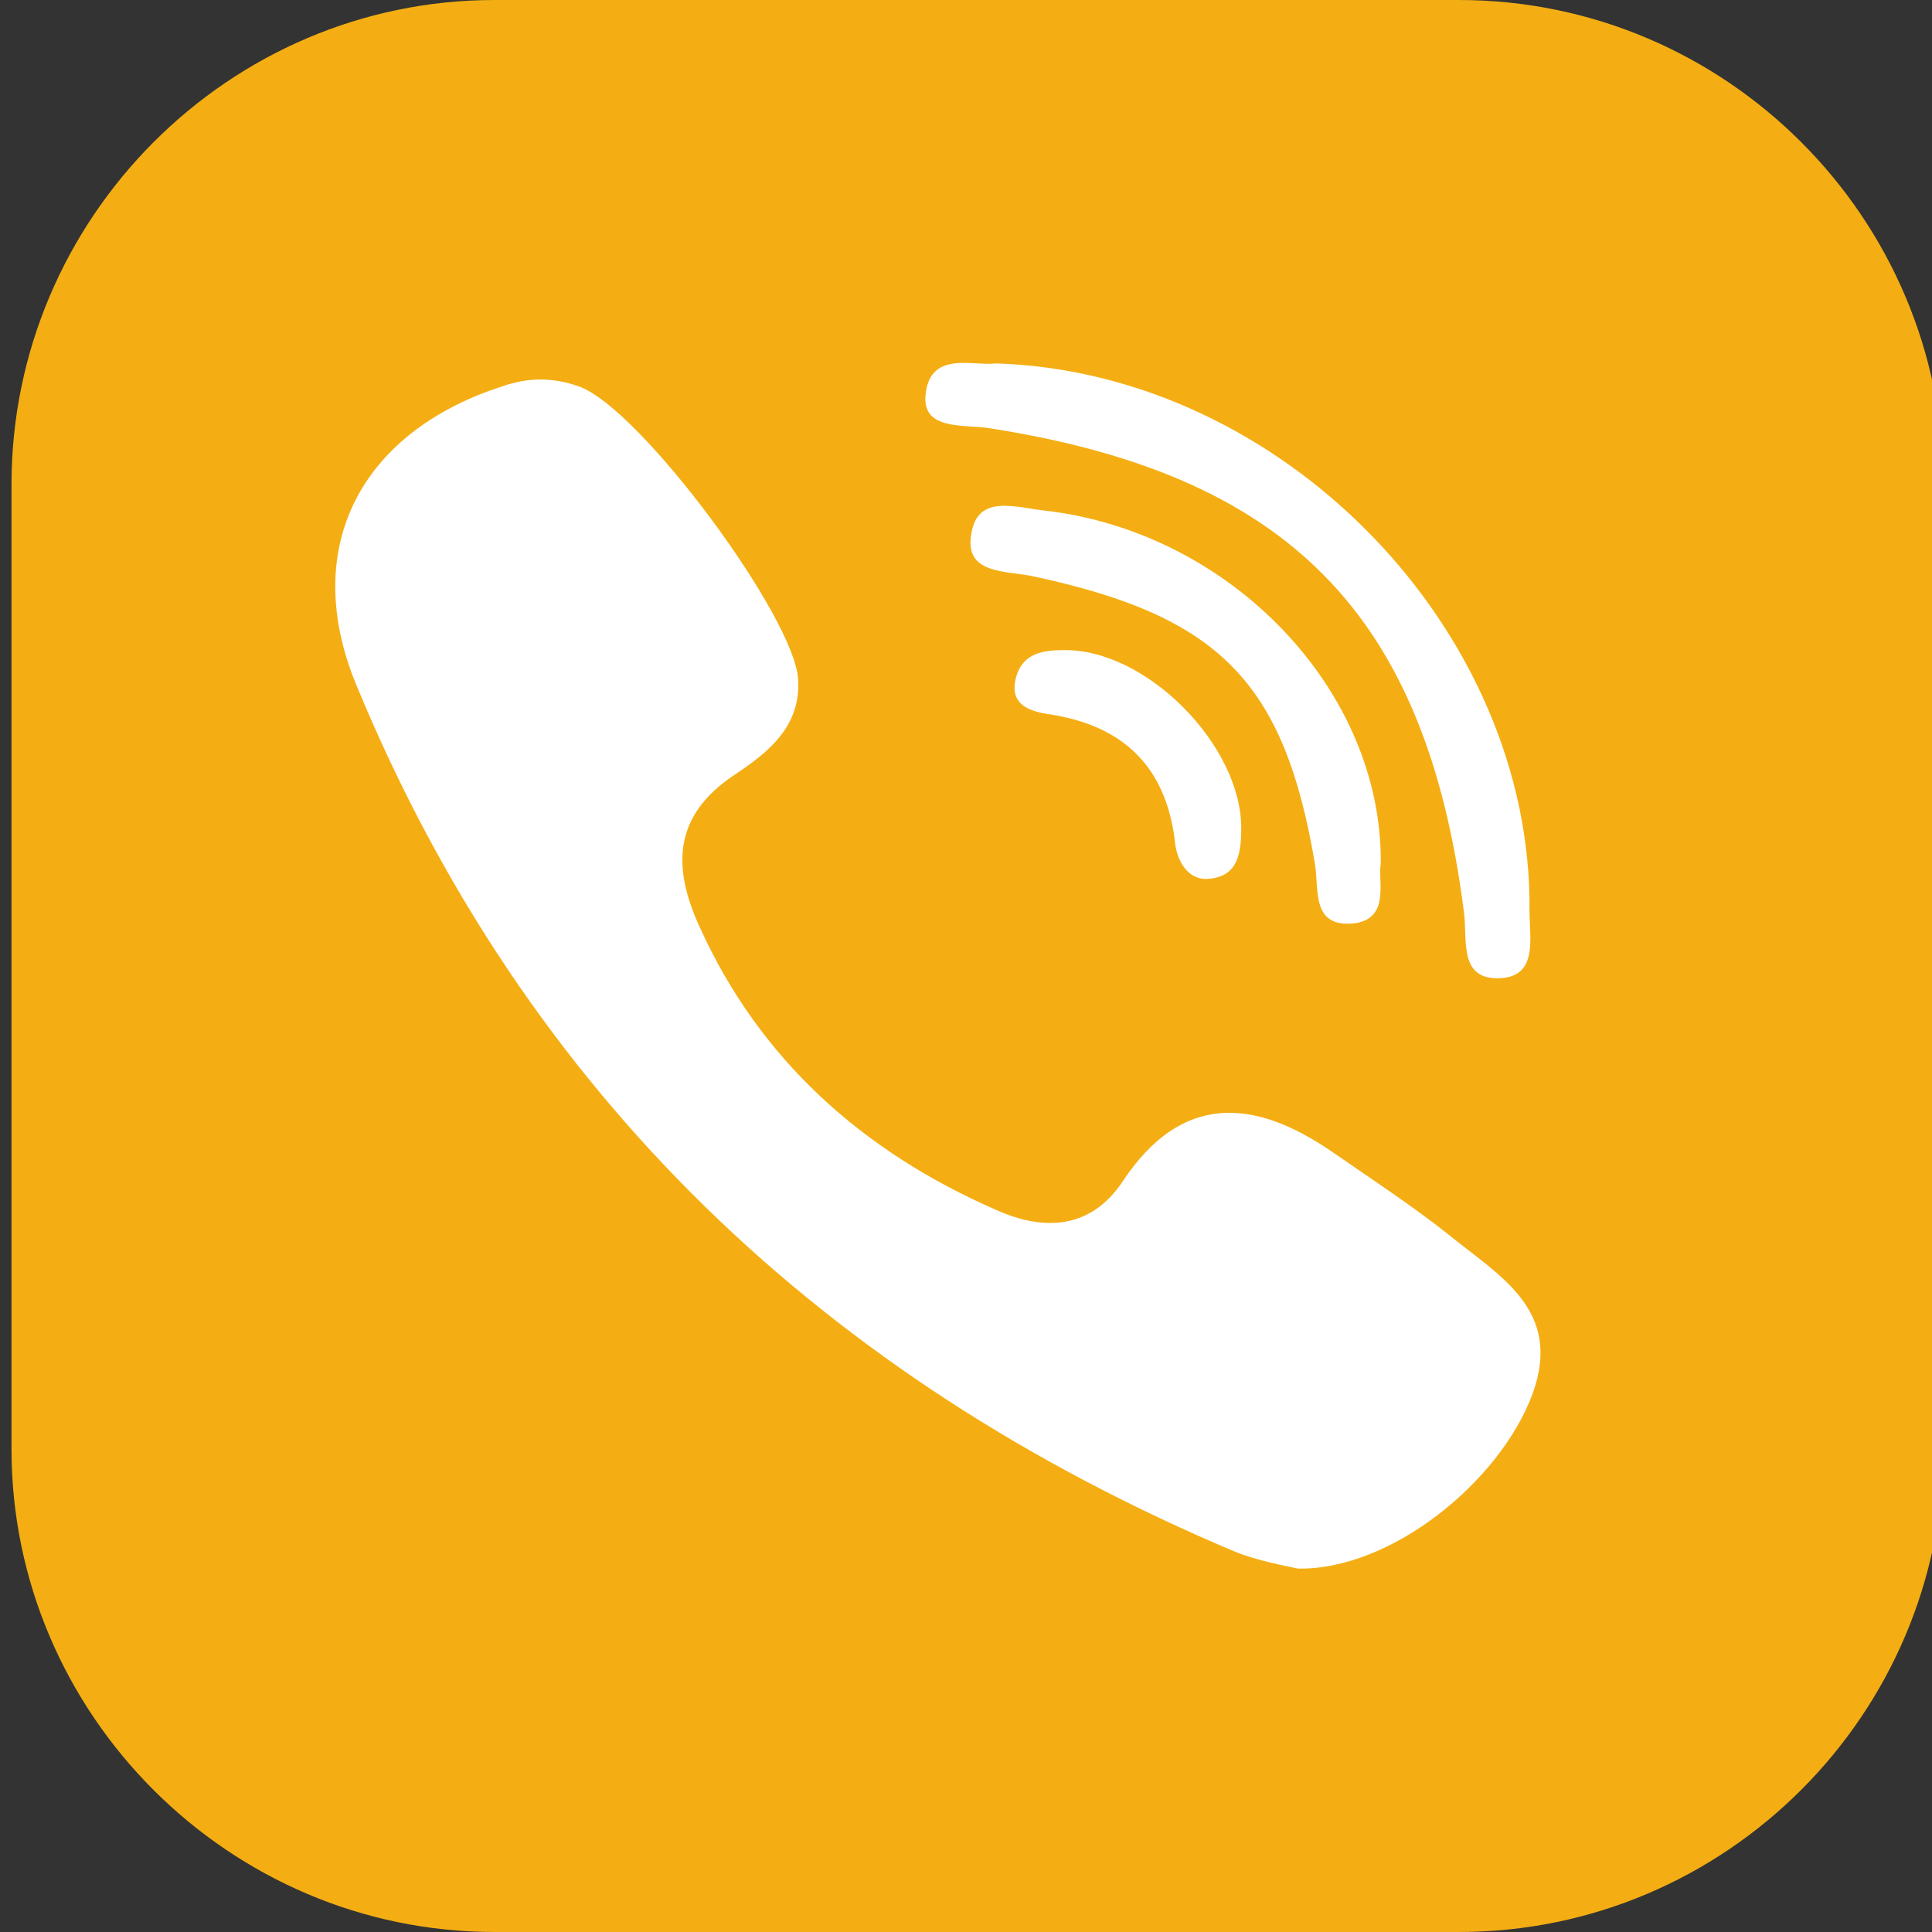
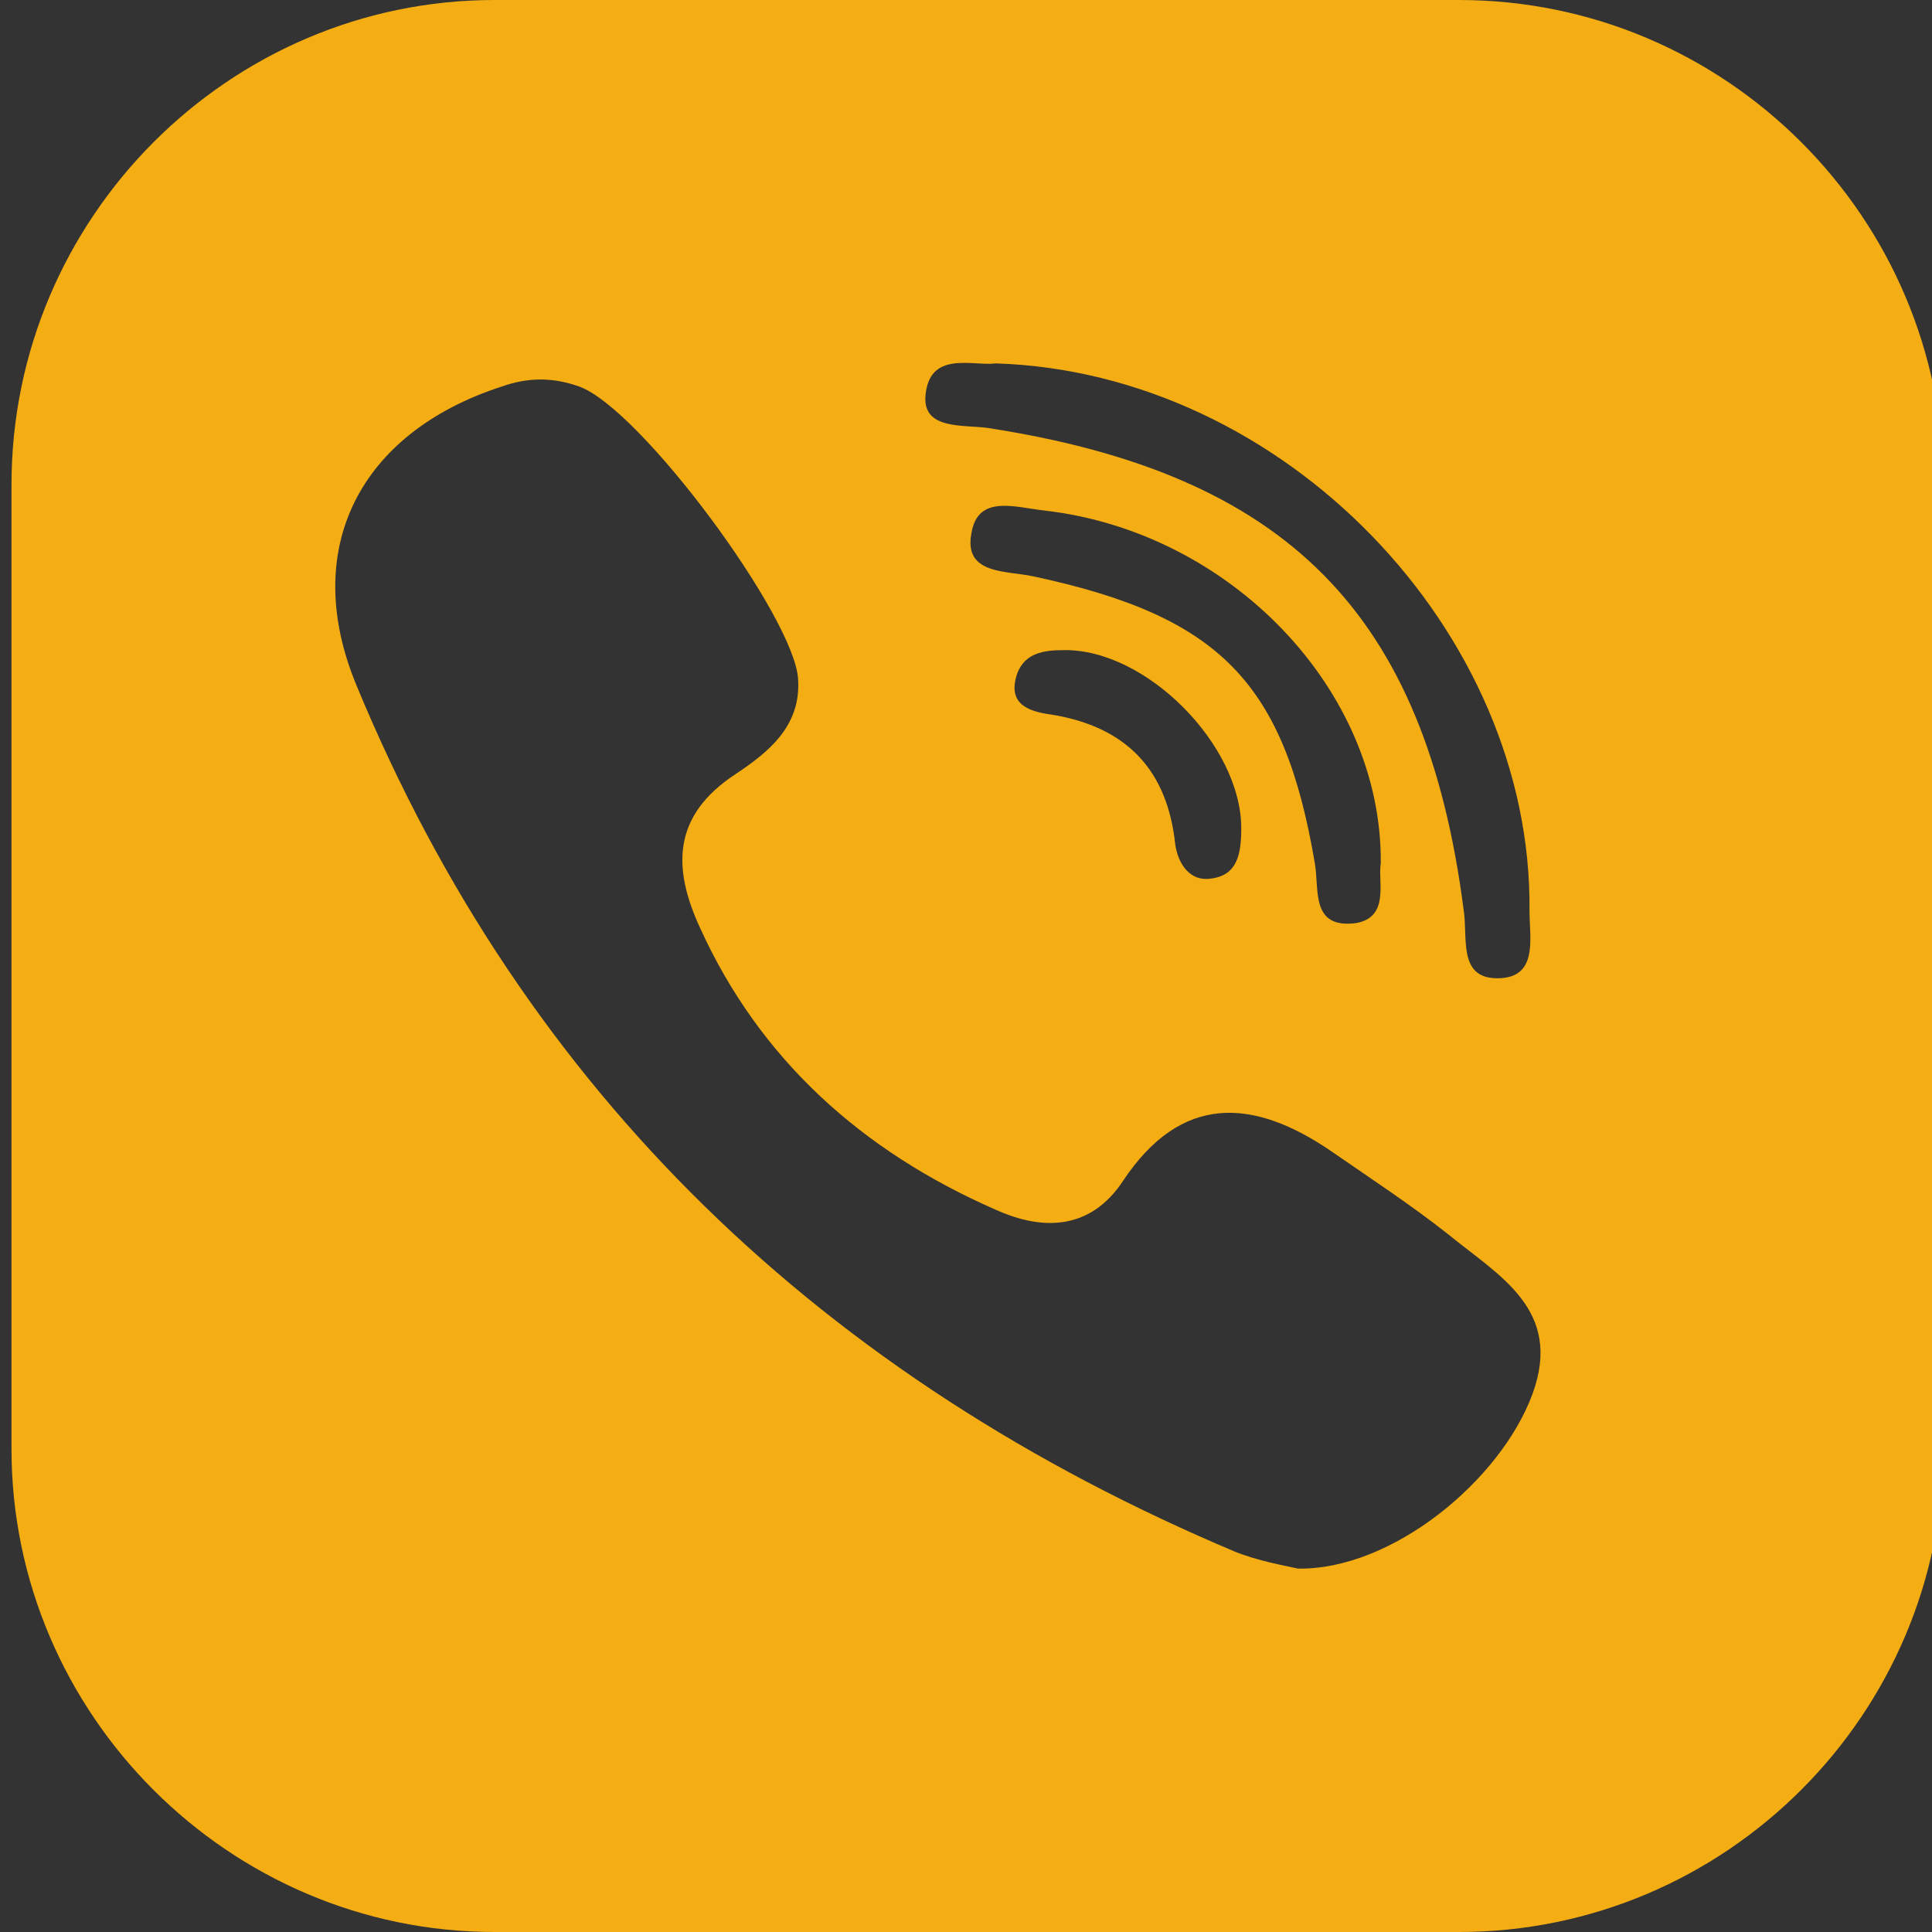
<svg xmlns="http://www.w3.org/2000/svg" version="1.1" x="0px" y="0px" viewBox="0 0 504 504" style="enable-background:new 0 0 504 504;" xml:space="preserve">
  <rect x="0" y="0" width="504" height="504" fill="#333333" stroke="none" />
  <style type="text/css">
	.st0{fill:#FFFFFF;}
	.st1{fill:#F4AE13;}
</style>
  <g id="w">
-     <rect x="60" y="49" class="st0" width="411" height="399" />
-   </g>
+     </g>
  <g id="Layer_1">
    <g>
      <g>
        <g>
          <path class="st1" d="M380.6,0H129C59.8,0,3,56.8,3,126.4V378c0,69.2,56.8,126,126,126h251.6c69.6,0,126.4-56.8,126.4-126.4      V126.4C507,56.8,450.2,0,380.6,0z M241.4,103.6c0.8-12.4,12.4-8,18.4-8.8c75.2,2.4,140,70,139.2,142.8c0,7.2,2.4,17.6-8.4,17.6      c-10.4,0-7.6-10.8-8.8-18c-10-77.2-46-113.6-124.4-125.6C251,110.8,241,112,241.4,103.6z M353.8,240.8      c-12,1.6-9.6-8.8-10.8-15.6c-8-47.2-24.8-64.4-73.2-74.8c-7.2-1.6-18.4-0.4-16.4-11.2c1.6-10.4,11.6-6.8,19.2-6      c48.4,5.6,88,46.8,87.6,92C359.4,230,362.6,239.2,353.8,240.8z M323.8,216c0,6.4-0.8,12.4-8,13.2c-5.2,0.8-8.4-3.6-9.2-8.8      c-2-19.2-12.4-30.8-32.4-34c-6-0.8-11.6-2.8-8.8-10.8c2-5.2,6.8-6,12-6C299,169.2,323.8,194.4,323.8,216z M399.8,363.6      c-8.4,22.8-36.8,46-61.2,45.6c-3.6-0.8-10.4-2-16.4-4.4C215,359.6,137,285.2,93,178.8c-14.8-35.6,0.8-66,38-78      c6.8-2.4,13.2-2.4,20,0c16,5.6,56.4,60.4,57.2,76.4c0.8,12.4-8,19.2-16.4,24.8c-16.4,10.8-16.4,24.4-9.2,40      c15.6,34.4,42.4,58.4,77.2,73.6c12.4,5.6,24.8,5.2,33.2-7.6c15.2-22.8,34-21.6,54.4-7.6c10.4,7.2,20.8,14,30.4,21.6      C391,332.8,407.8,341.6,399.8,363.6z" />
        </g>
      </g>
    </g>
  </g>
</svg>